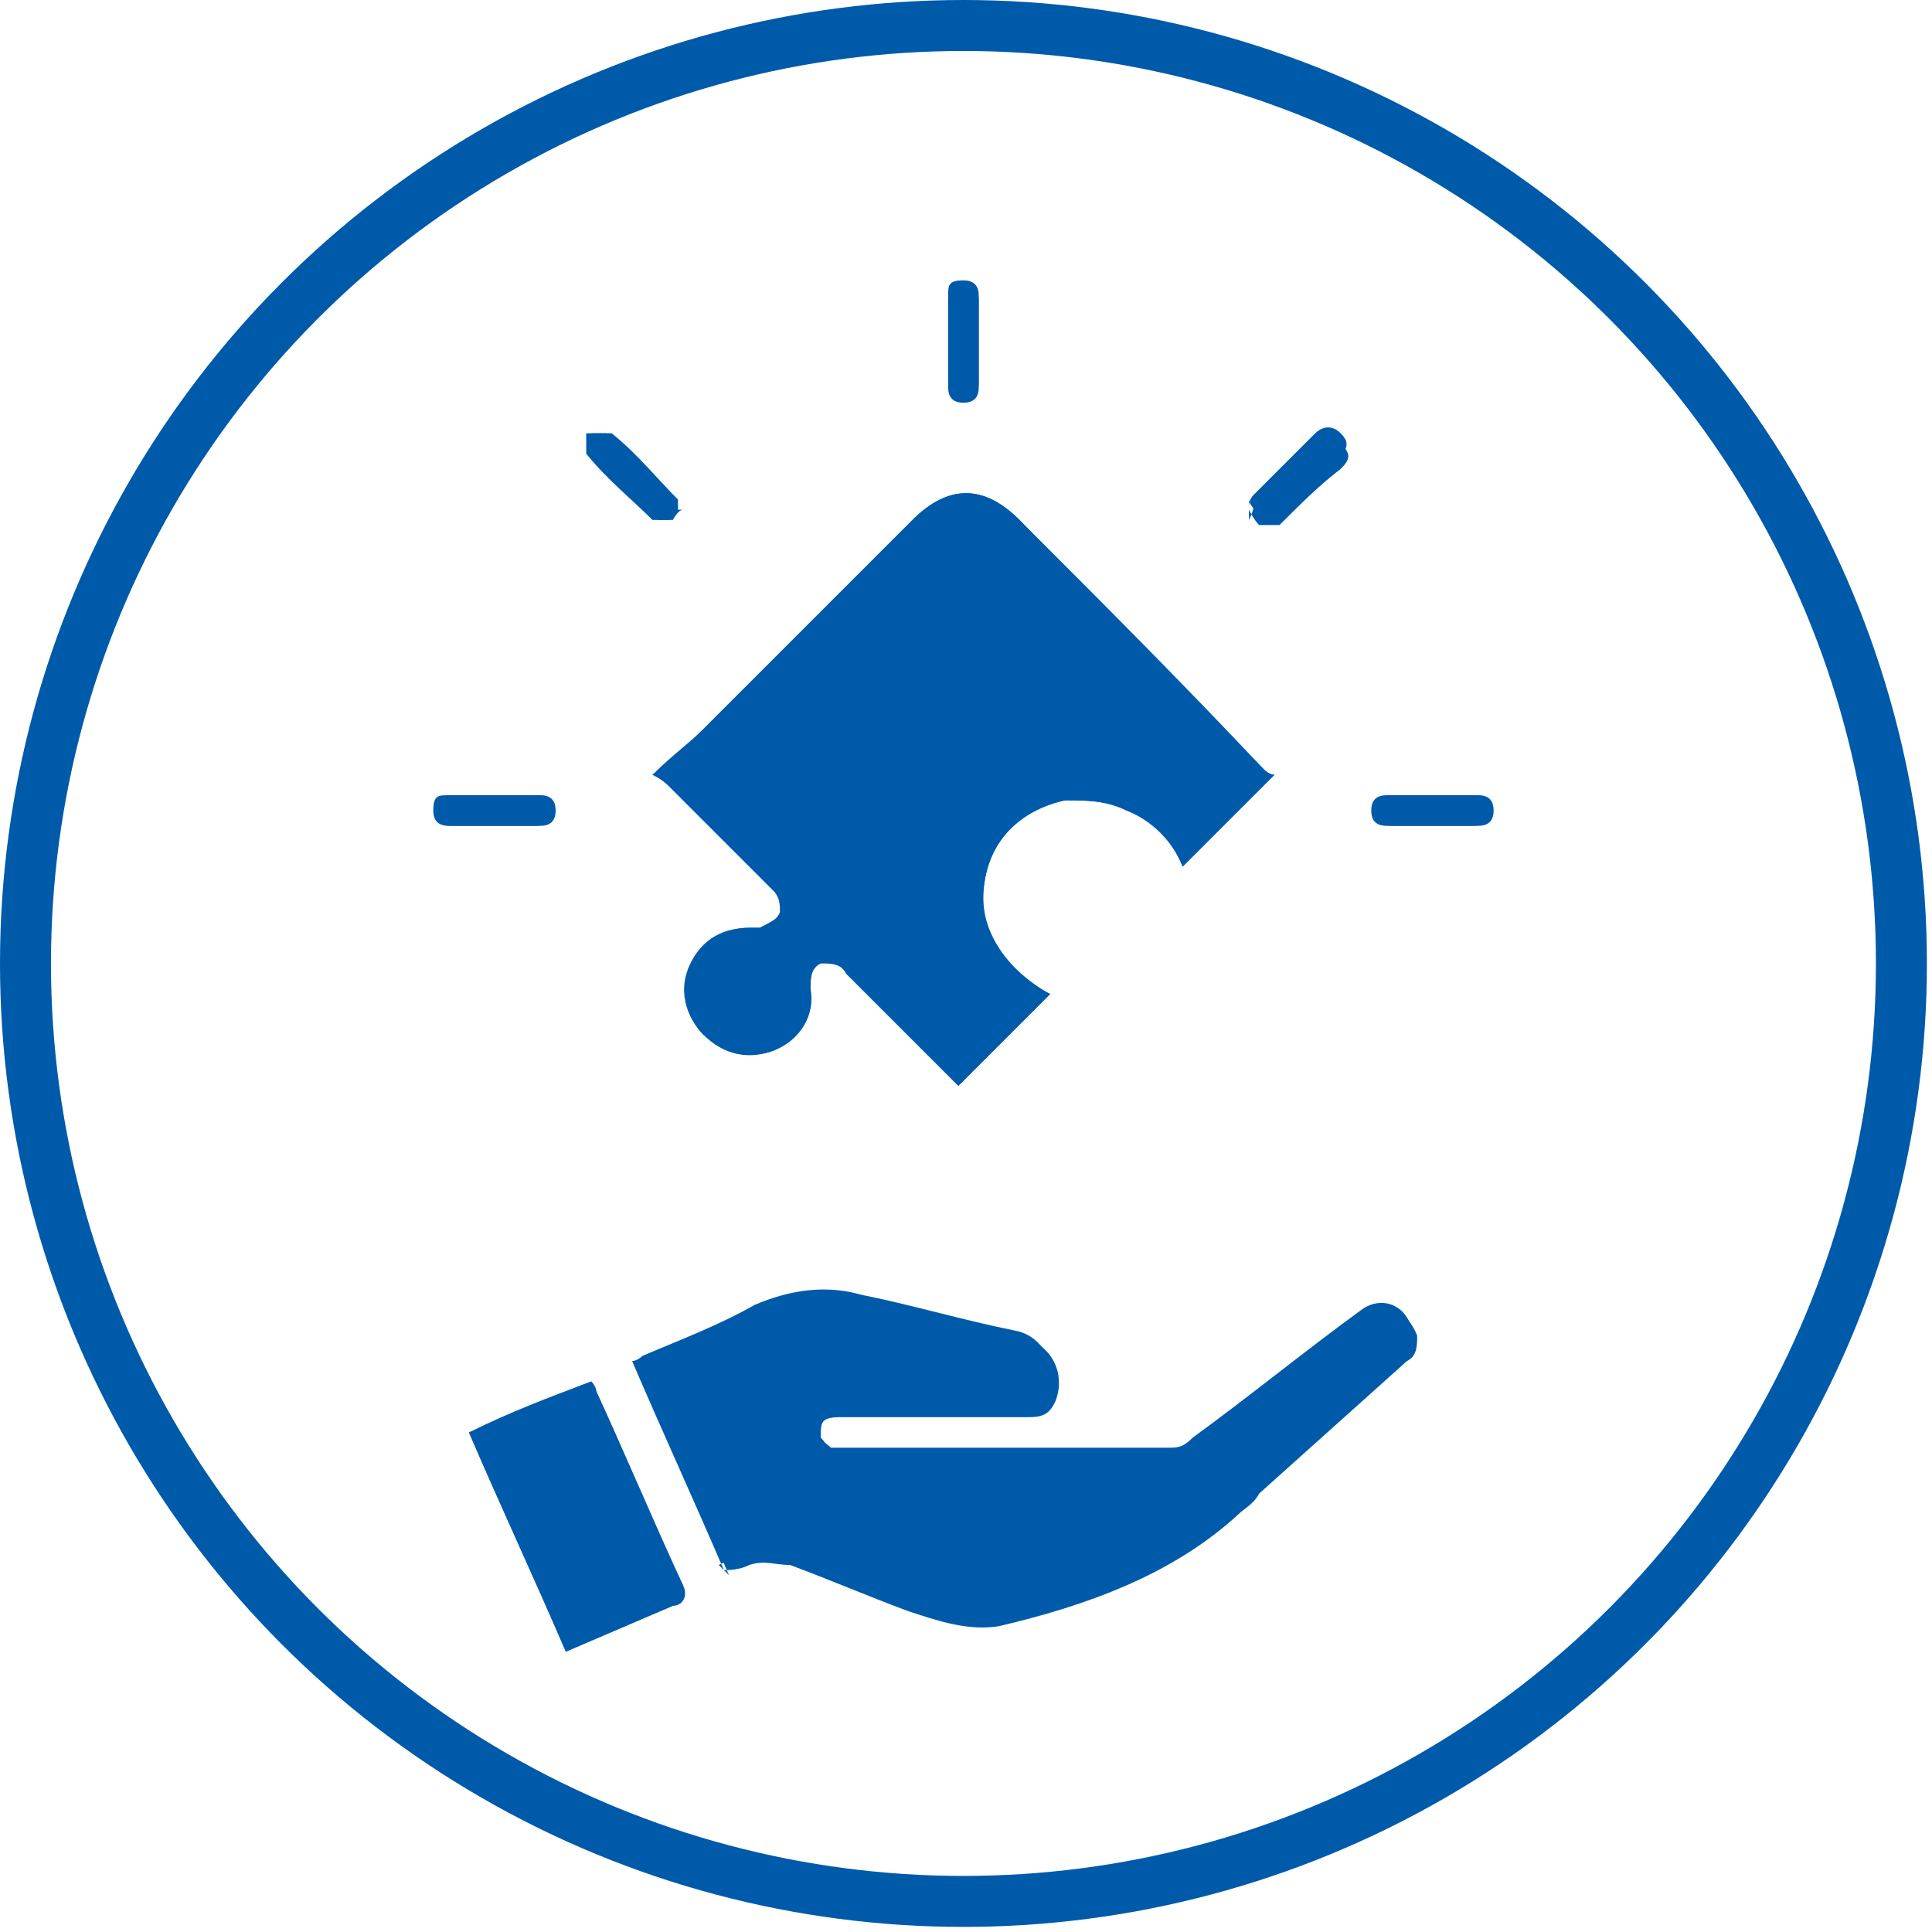
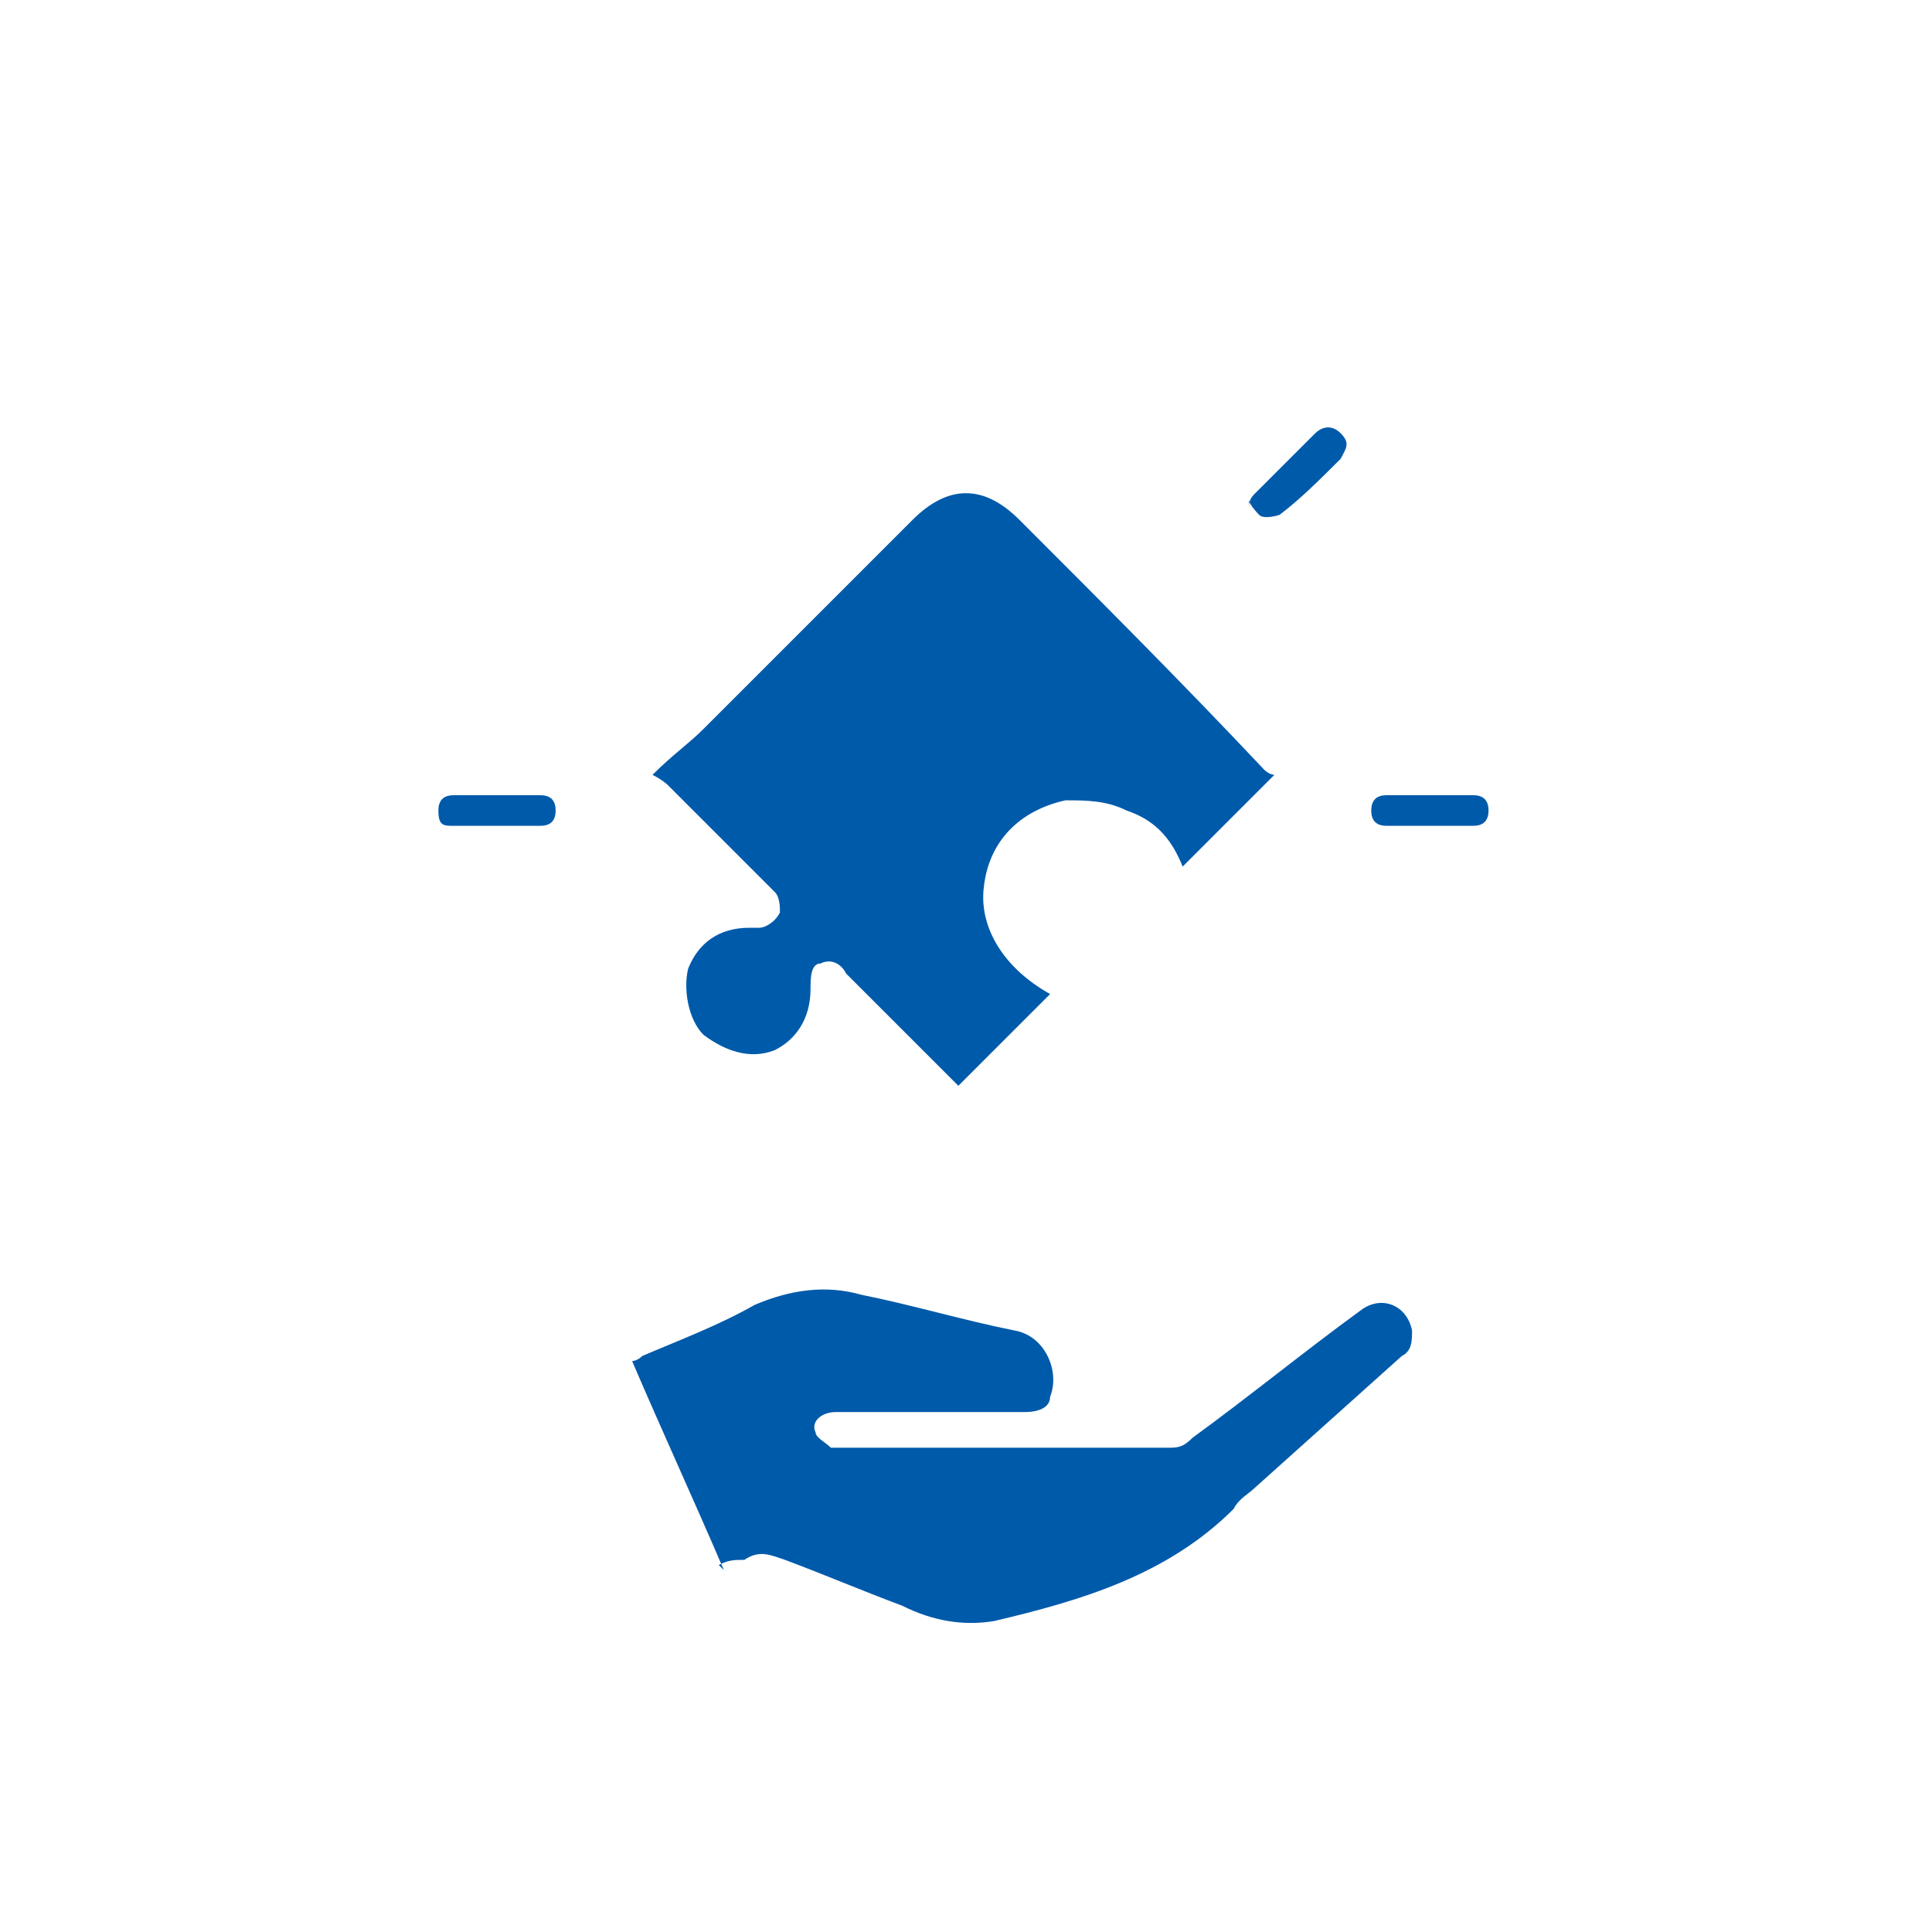
<svg xmlns="http://www.w3.org/2000/svg" version="1.1" viewBox="0 0 37.9 37.9">
  <defs>
    <style> .cls-1 { fill: #005aaa; } .cls-2 { fill: none; stroke: #005aaa; stroke-miterlimit: 10; } </style>
  </defs>
  <g>
    <g id="Ebene_1">
-       <circle class="cls-2" cx="18.9" cy="18.9" r="18.4" />
      <g>
-         <path class="cls-1" d="M12.8,15.2c.1,0,.2.1.3.2.7.7,1.4,1.4,2.1,2.1,0,0,.2.3.1.4,0,.1-.2.2-.4.3,0,0-.1,0-.2,0-.5,0-.9.3-1.2.8-.2.5,0,1,.3,1.3.4.4.9.5,1.4.3.5-.2.8-.7.7-1.2,0-.2,0-.4.2-.5.2,0,.4,0,.5.2.3.3.6.6.9.9.5.5.9.9,1.3,1.3.6-.6,1.2-1.2,1.8-1.8-.9-.4-1.4-1.2-1.3-2.1.1-.9.7-1.6,1.6-1.7.4,0,.8,0,1.2.2.5.2.9.6,1.1,1.1.6-.6,1.2-1.2,1.8-1.8,0,0-.1,0-.2-.1-1.6-1.6-3.2-3.2-4.8-4.9-.7-.7-1.4-.7-2.1,0-1.4,1.4-2.8,2.8-4.1,4.1-.3.3-.6.6-1,.9ZM14.2,30.8c.1,0,.3,0,.5-.1.3-.1.5,0,.8,0,.8.3,1.5.6,2.3.9.6.2,1.2.4,1.8.3,1.7-.4,3.4-1,4.7-2.2.1-.1.3-.2.4-.4,1-.9,1.9-1.7,2.9-2.6.2-.1.2-.3.2-.5-.2-.5-.6-.7-1-.4-1.1.8-2.2,1.7-3.3,2.5-.1,0-.3.2-.5.2-2.1,0-4.2,0-6.3,0,0,0-.2,0-.3,0-.1,0-.2-.2-.3-.3,0-.3,0-.4.4-.4,1.2,0,2.4,0,3.7,0,.3,0,.4-.1.5-.3.2-.5,0-1.1-.7-1.3-1-.2-2-.5-3-.7-.7-.2-1.4,0-2.1.2-.7.4-1.5.7-2.2,1,0,0-.2,0-.2.1.6,1.4,1.2,2.7,1.8,4.1ZM11.1,32.4c.7-.3,1.4-.6,2.1-.9.2,0,.3-.2.2-.4-.6-1.3-1.1-2.5-1.7-3.8,0,0,0-.1-.1-.2-.8.3-1.6.7-2.4,1,.6,1.4,1.3,2.9,1.9,4.3ZM28.1,15.6c-.3,0-.6,0-.8,0-.2,0-.3.1-.3.3,0,.2.1.3.3.3.6,0,1.1,0,1.7,0,.2,0,.3-.1.3-.3,0-.2-.1-.3-.3-.3-.3,0-.6,0-.8,0ZM13.3,10c0,0,0-.2,0-.2-.4-.4-.8-.9-1.3-1.3,0,0-.3,0-.4,0,0,0-.1.3,0,.4.4.5.9.9,1.3,1.3,0,0,.2,0,.3,0,0,0,.1-.2.2-.2ZM24.5,10c0,0,.1.2.2.3.1,0,.3,0,.4,0,.4-.4.8-.8,1.2-1.1.2-.2.2-.3,0-.5-.1-.1-.3-.1-.5,0-.4.4-.8.8-1.2,1.2,0,0,0,.1-.1.3ZM19.2,6.7c0-.3,0-.6,0-.8,0-.2-.1-.3-.3-.3-.2,0-.3.1-.3.3,0,.6,0,1.1,0,1.7,0,.2.1.3.3.3.2,0,.3-.1.3-.3,0-.3,0-.6,0-.8ZM9.7,16.2c.3,0,.6,0,.8,0,.2,0,.3-.1.3-.3,0-.2-.1-.3-.3-.3-.6,0-1.1,0-1.7,0-.2,0-.3,0-.3.3,0,.2.1.3.3.3.3,0,.5,0,.8,0Z" />
        <path class="cls-1" d="M12.8,15.2c.4-.4.7-.6,1-.9,1.4-1.4,2.8-2.8,4.1-4.1.7-.7,1.4-.7,2.1,0,1.6,1.6,3.2,3.2,4.8,4.9,0,0,.1.1.2.1-.6.6-1.2,1.2-1.8,1.8-.2-.5-.5-.9-1.1-1.1-.4-.2-.8-.2-1.2-.2-.9.2-1.5.8-1.6,1.7-.1.8.4,1.6,1.3,2.1-.6.6-1.2,1.2-1.8,1.8-.4-.4-.9-.9-1.3-1.3-.3-.3-.6-.6-.9-.9-.1-.2-.3-.3-.5-.2-.2,0-.2.3-.2.5,0,.6-.3,1-.7,1.2-.5.2-1,0-1.4-.3-.3-.3-.4-.9-.3-1.3.2-.5.6-.8,1.2-.8,0,0,.2,0,.2,0,.1,0,.3-.1.4-.3,0-.1,0-.3-.1-.4-.7-.7-1.4-1.4-2.1-2.1,0,0-.1-.1-.3-.2Z" />
        <path class="cls-1" d="M14.2,30.8c-.6-1.4-1.2-2.7-1.8-4.1,0,0,.1,0,.2-.1.7-.3,1.5-.6,2.2-1,.7-.3,1.4-.4,2.1-.2,1,.2,2,.5,3,.7.6.1.9.8.7,1.3,0,.2-.2.3-.5.3-1.2,0-2.4,0-3.7,0-.3,0-.5.2-.4.4,0,.1.2.2.3.3,0,0,.2,0,.3,0,2.1,0,4.2,0,6.3,0,.2,0,.3,0,.5-.2,1.1-.8,2.2-1.7,3.3-2.5.4-.3.9-.1,1,.4,0,.2,0,.4-.2.5-1,.9-1.9,1.7-2.9,2.6-.1.1-.3.2-.4.4-1.3,1.3-3,1.8-4.7,2.2-.6.1-1.2,0-1.8-.3-.8-.3-1.5-.6-2.3-.9-.3-.1-.5-.2-.8,0-.2,0-.3,0-.5.1Z" />
-         <path class="cls-1" d="M11.1,32.4c-.6-1.4-1.3-2.9-1.9-4.3.8-.4,1.6-.7,2.4-1,0,0,0,.1.1.2.6,1.3,1.1,2.6,1.7,3.8,0,.2,0,.3-.2.4-.7.3-1.4.6-2.1.9Z" />
        <path class="cls-1" d="M28.1,15.6c.3,0,.6,0,.8,0,.2,0,.3.1.3.3,0,.2-.1.3-.3.3-.6,0-1.1,0-1.7,0-.2,0-.3-.1-.3-.3,0-.2.1-.3.3-.3.3,0,.6,0,.8,0Z" />
-         <path class="cls-1" d="M13.3,10c0,0-.1.2-.2.2,0,0-.3,0-.3,0-.4-.4-.9-.8-1.3-1.3,0,0,0-.3,0-.4,0,0,.3,0,.4,0,.4.4.9.8,1.3,1.3,0,0,0,.1,0,.2Z" />
        <path class="cls-1" d="M24.5,10c0-.1,0-.2.1-.3.4-.4.8-.8,1.2-1.2.1-.1.3-.2.5,0,.2.2.1.3,0,.5-.4.4-.8.8-1.2,1.1,0,0-.3.1-.4,0,0,0-.2-.2-.2-.3Z" />
-         <path class="cls-1" d="M19.2,6.7c0,.3,0,.6,0,.8,0,.2-.1.3-.3.3-.2,0-.3-.1-.3-.3,0-.6,0-1.1,0-1.7,0-.2,0-.3.3-.3.2,0,.3.1.3.3,0,.3,0,.6,0,.8Z" />
        <path class="cls-1" d="M9.7,16.2c-.3,0-.5,0-.8,0-.2,0-.3,0-.3-.3,0-.2.1-.3.3-.3.6,0,1.1,0,1.7,0,.2,0,.3.1.3.3,0,.2-.1.3-.3.3-.3,0-.6,0-.8,0Z" />
      </g>
    </g>
  </g>
</svg>